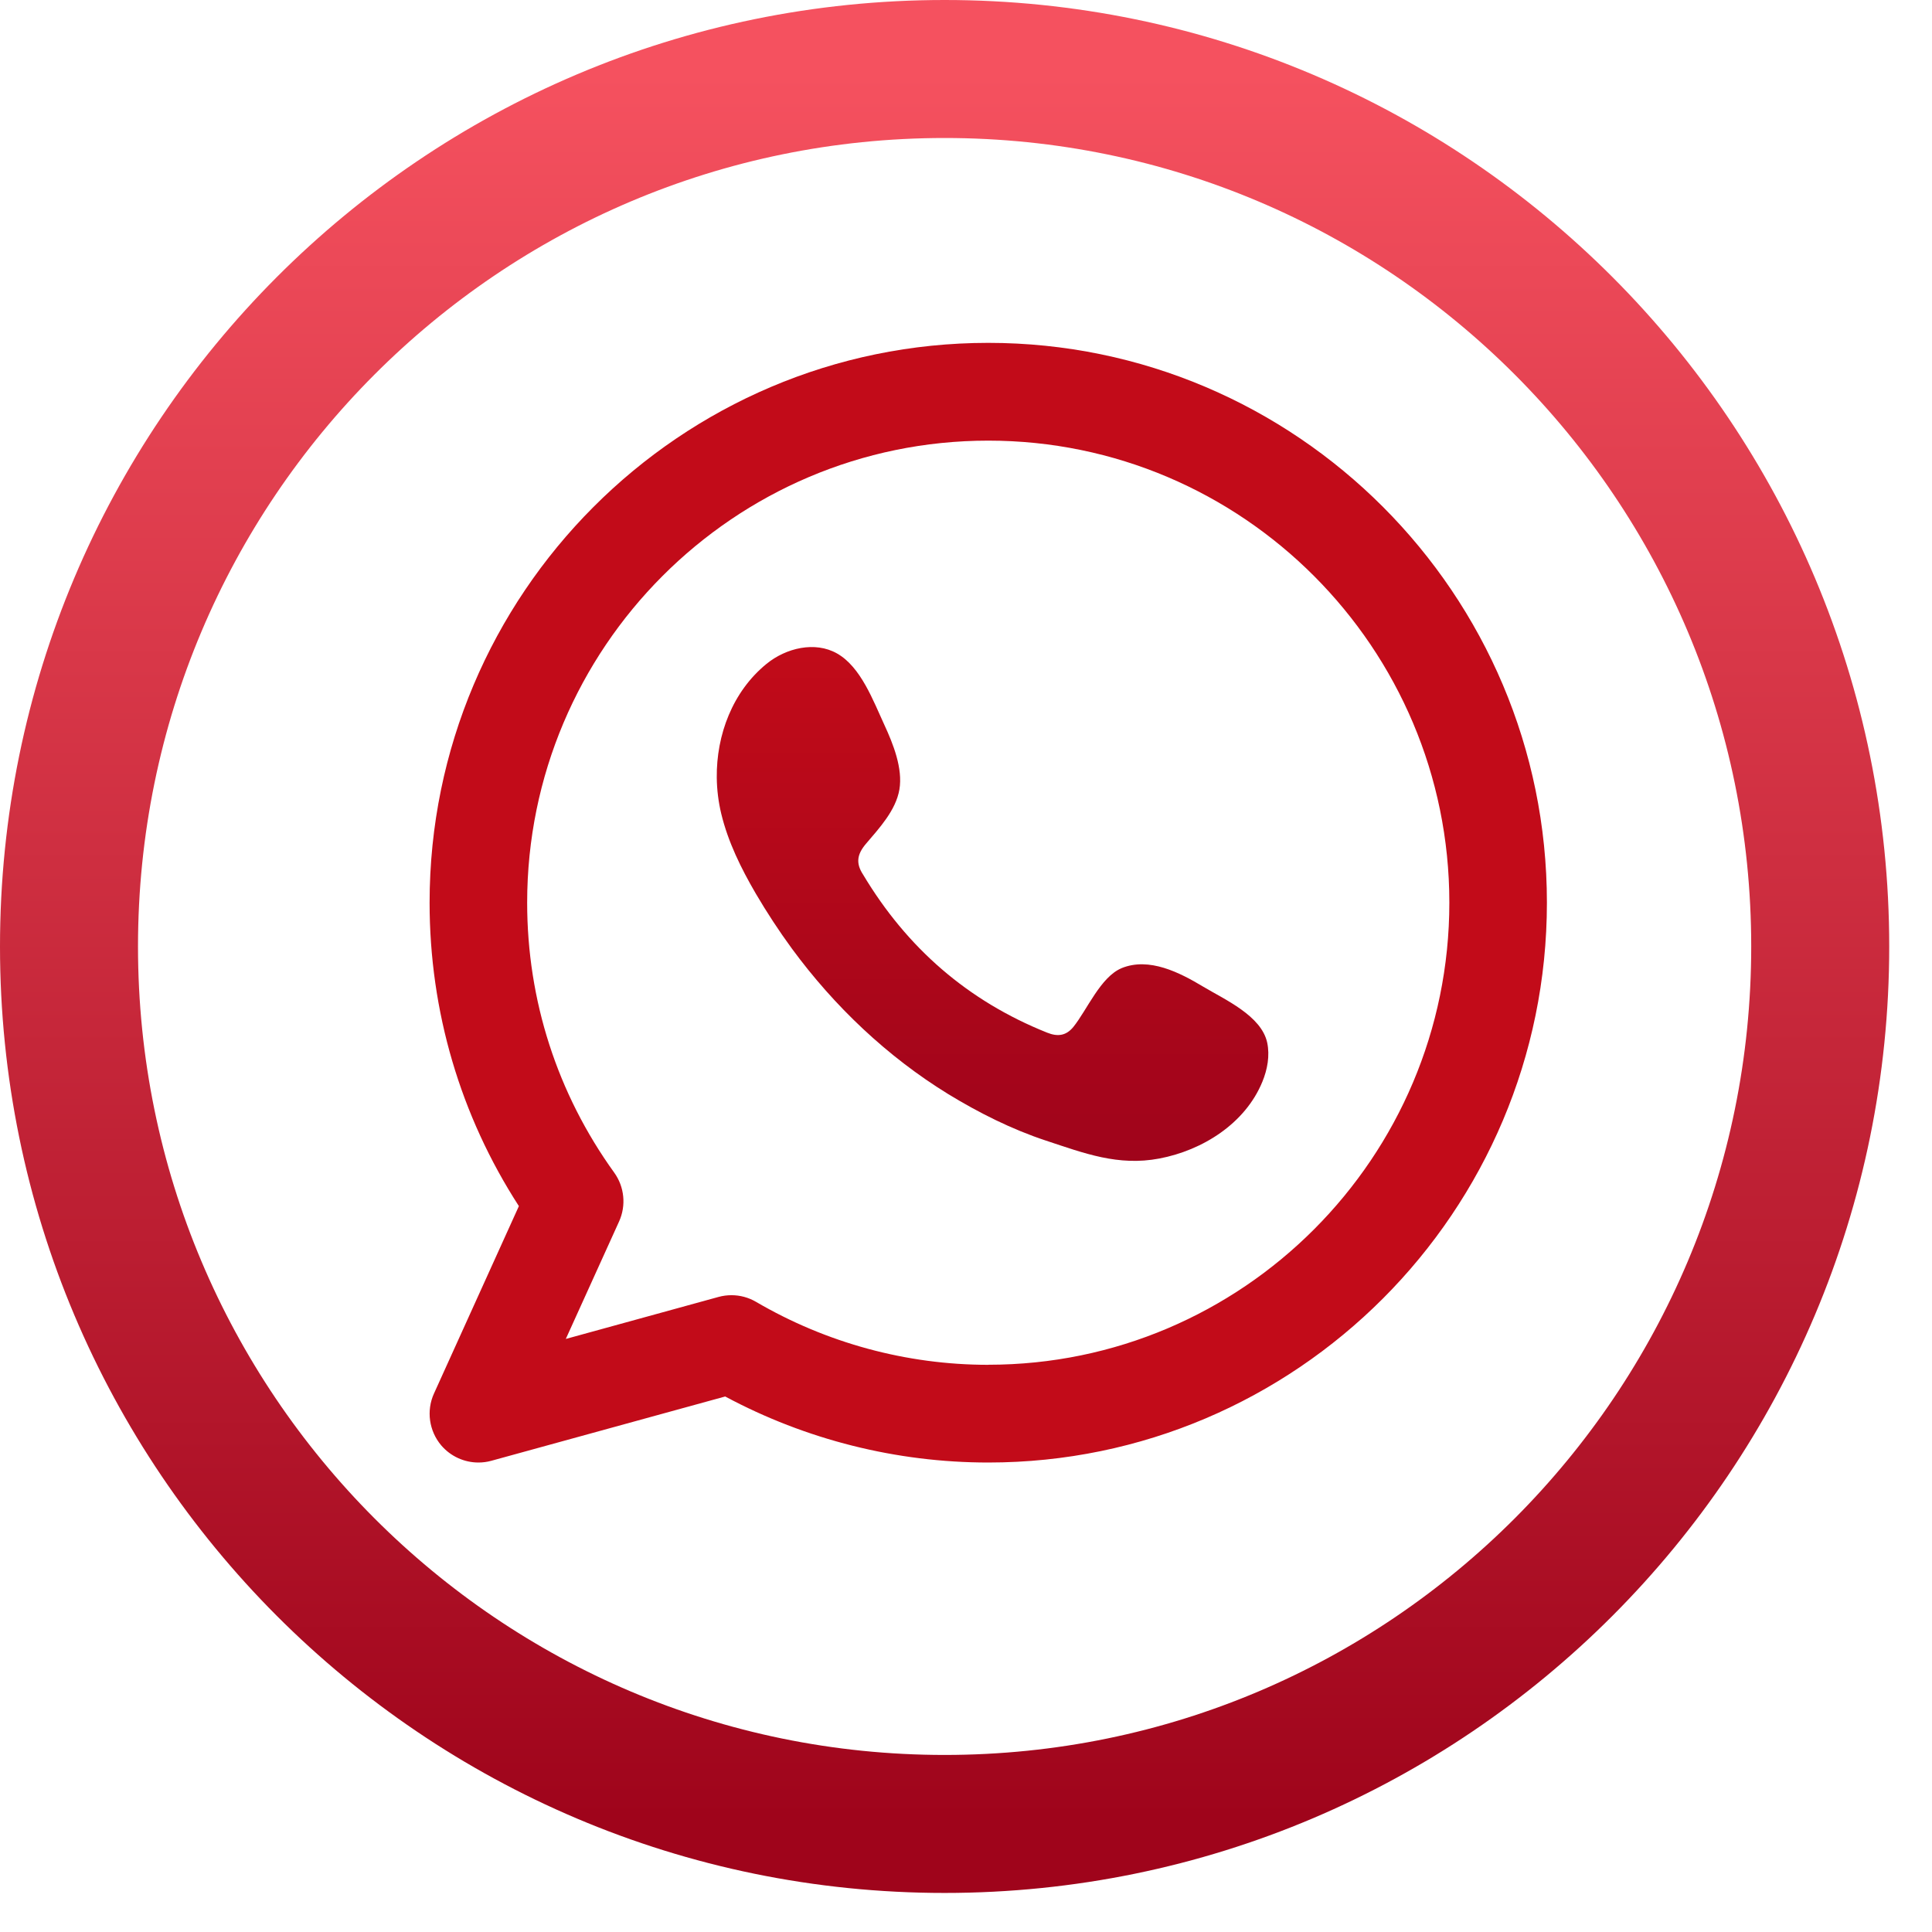
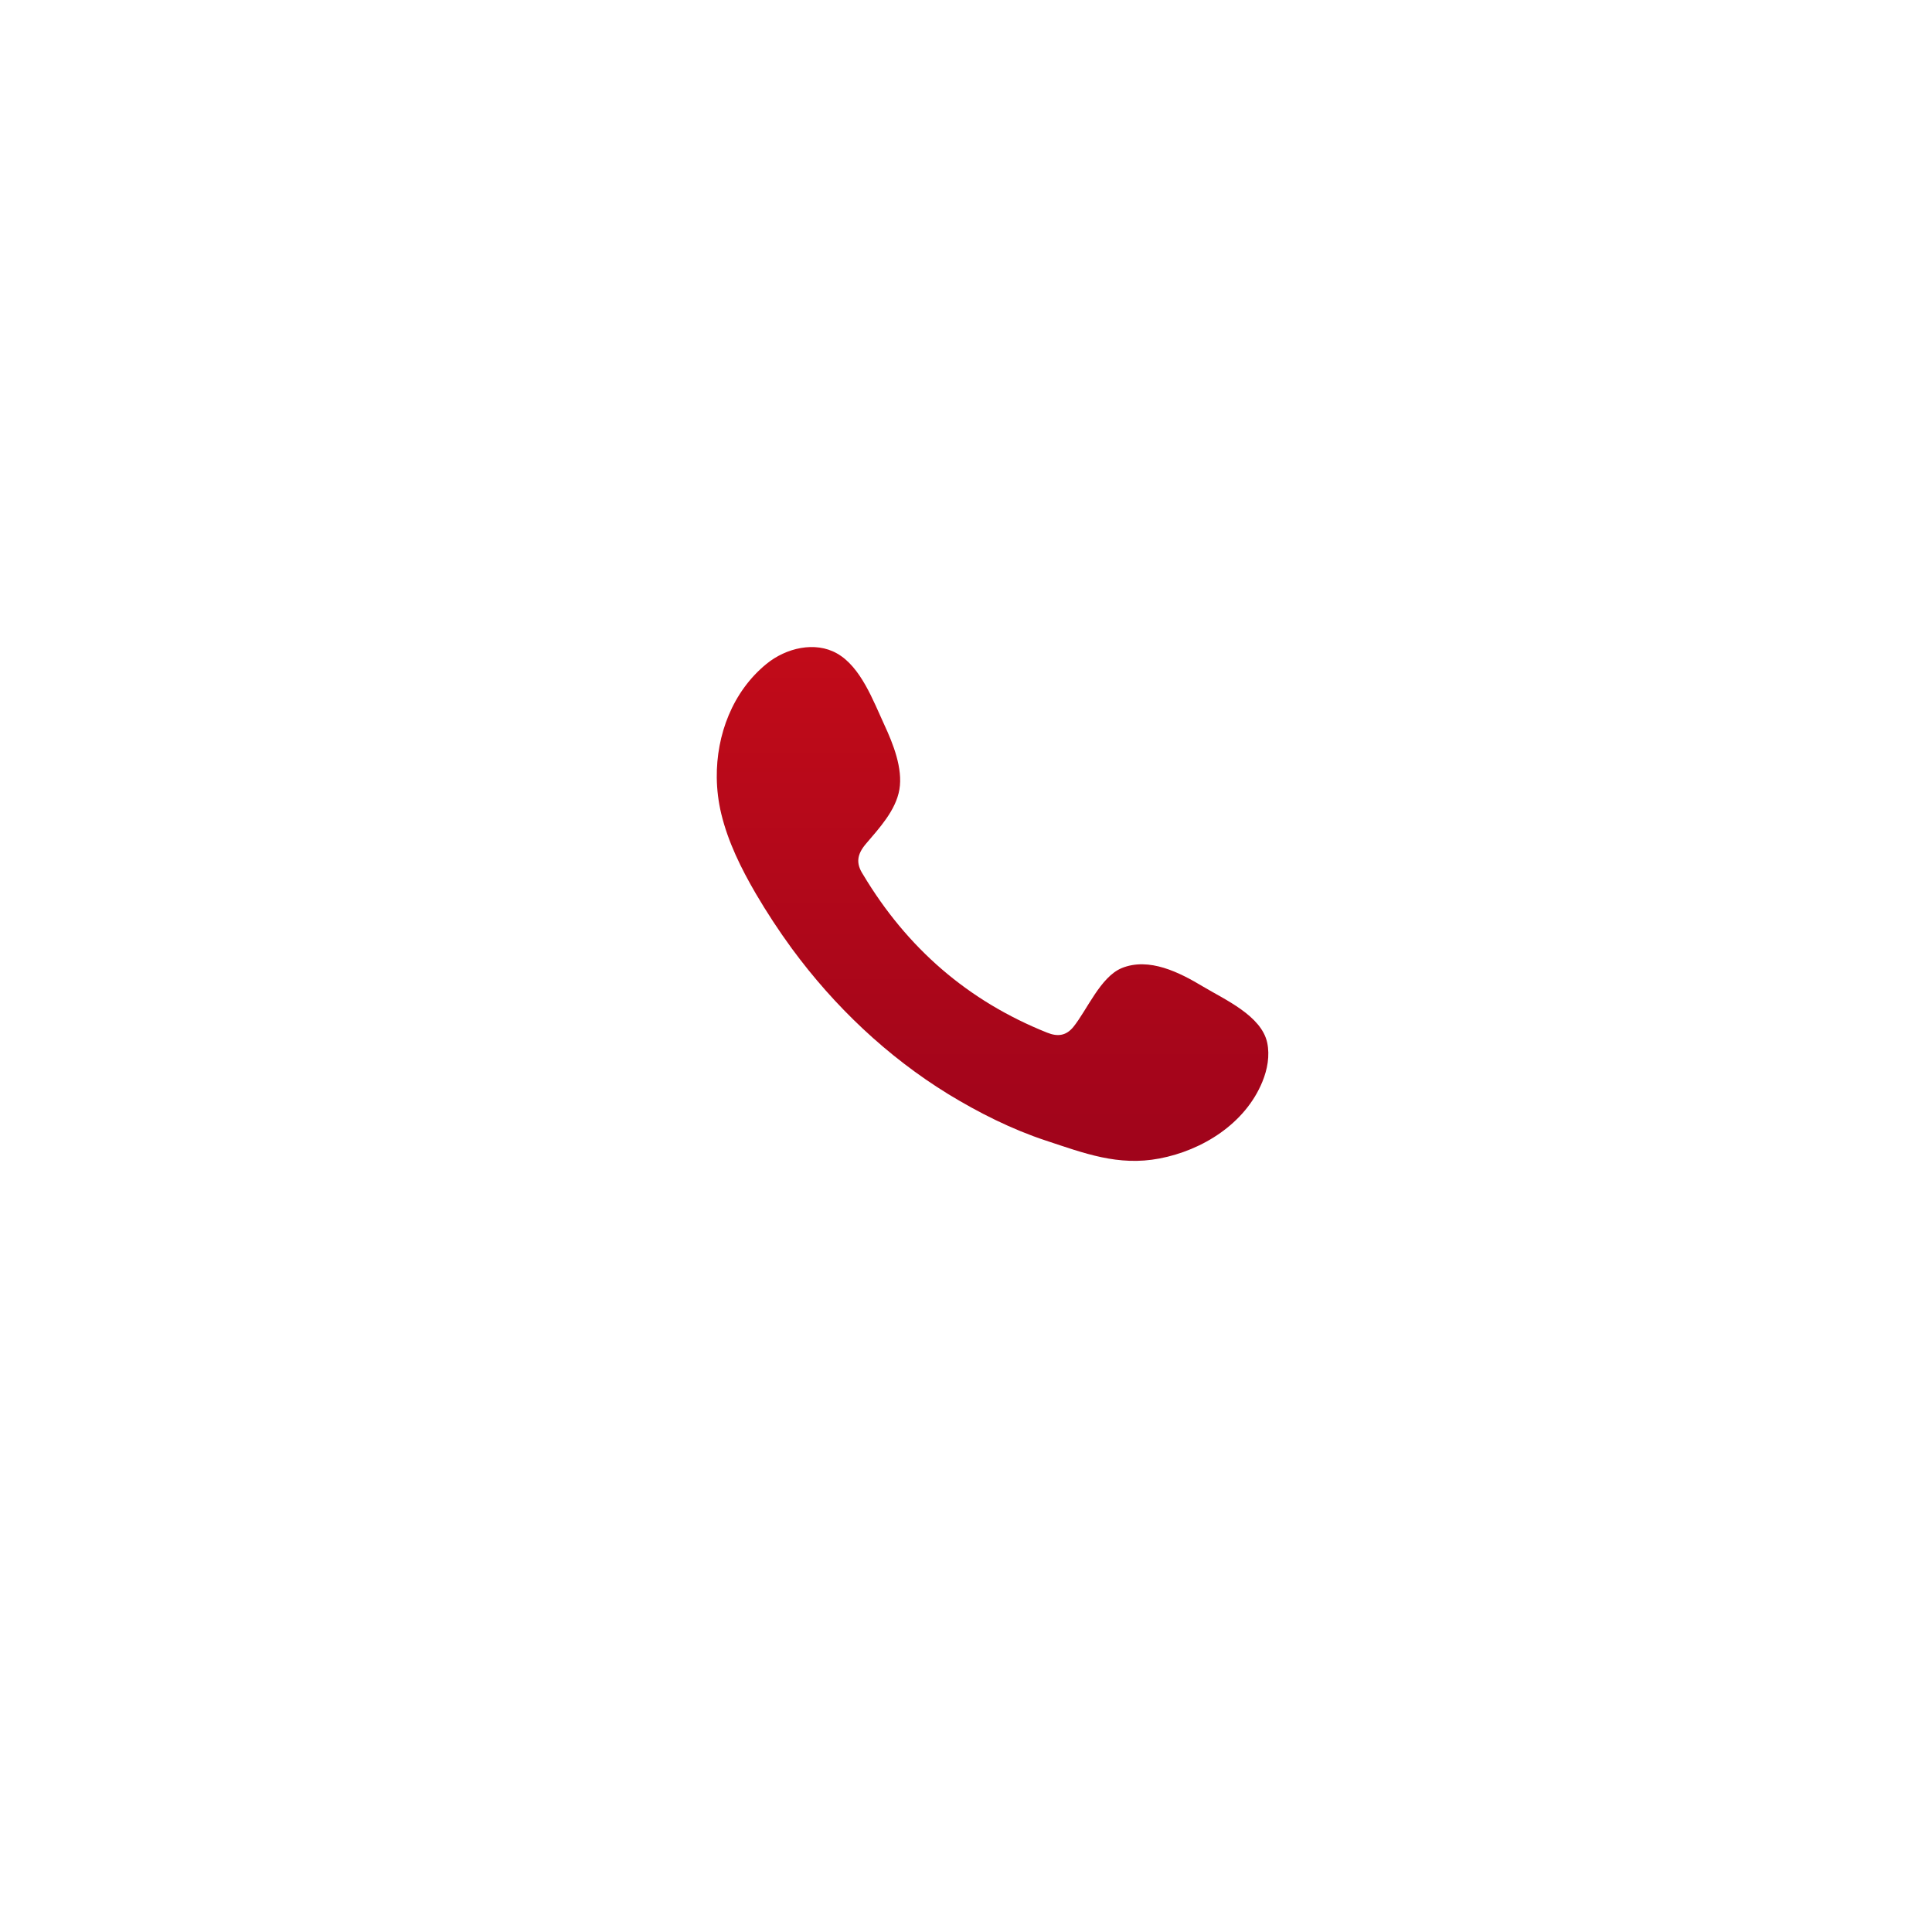
<svg xmlns="http://www.w3.org/2000/svg" width="28" height="28" viewBox="0 0 28 28">
  <defs>
    <linearGradient id="prefix__a" x1="50%" x2="50%" y1="0%" y2="100%">
      <stop offset="0%" stop-color="#F5515F" />
      <stop offset="100%" stop-color="#9F041B" />
    </linearGradient>
    <linearGradient id="prefix__b" x1="50%" x2="50%" y1="0%" y2="100%">
      <stop offset="0%" stop-color="#C20B19" />
      <stop offset="100%" stop-color="#9F041B" />
    </linearGradient>
  </defs>
  <g fill="none" fill-rule="evenodd">
-     <path stroke="url(#prefix__a)" stroke-width="2" d="M25.38 12.717c0 7.023-5.681 12.717-12.69 12.717C5.682 25.434 0 19.74 0 12.717 0 5.693 5.682 0 12.69 0 19.7 0 25.38 5.693 25.38 12.717z" transform="translate(1 1)" />
-     <path fill="#C20B19" d="M13.323 18.78c-1.183 0-2.346-.316-3.365-.912-.109-.064-.232-.097-.357-.097-.062 0-.125.008-.187.025l-2.214.609.772-1.702c.105-.232.078-.502-.07-.708-.826-1.146-1.262-2.498-1.262-3.913 0-3.692 2.998-6.696 6.683-6.696 3.684 0 6.682 3.004 6.682 6.696 0 3.693-2.998 6.697-6.682 6.697m0-14.81c-4.465 0-8.097 3.64-8.097 8.113 0 1.574.446 3.086 1.294 4.398l-1.23 2.715c-.114.25-.072.544.105.753.137.16.335.248.539.248.062 0 .125-.008.186-.025l3.39-.932c1.17.627 2.481.957 3.813.957 4.464 0 8.096-3.64 8.096-8.114 0-4.473-3.632-8.113-8.096-8.113" transform="translate(1 1)" />
    <path fill="url(#prefix__b)" d="M15.256 13.031c-.306.126-.502.607-.7.852-.103.126-.224.146-.38.083-1.151-.46-2.033-1.23-2.667-2.29-.108-.164-.089-.294.041-.447.192-.226.433-.483.485-.788.051-.305-.091-.661-.217-.933-.161-.347-.34-.842-.688-1.038-.318-.18-.738-.08-1.022.152-.49.4-.727 1.027-.72 1.649.002.176.024.352.065.523.099.41.288.792.5 1.156.161.274.335.54.523.797.615.837 1.381 1.565 2.267 2.11.443.27.92.51 1.414.673.554.183 1.048.374 1.646.26.626-.119 1.244-.507 1.492-1.112.074-.18.11-.379.07-.568-.085-.39-.614-.623-.93-.812-.338-.203-.78-.43-1.18-.267z" transform="translate(1 1)" />
  </g>
</svg>